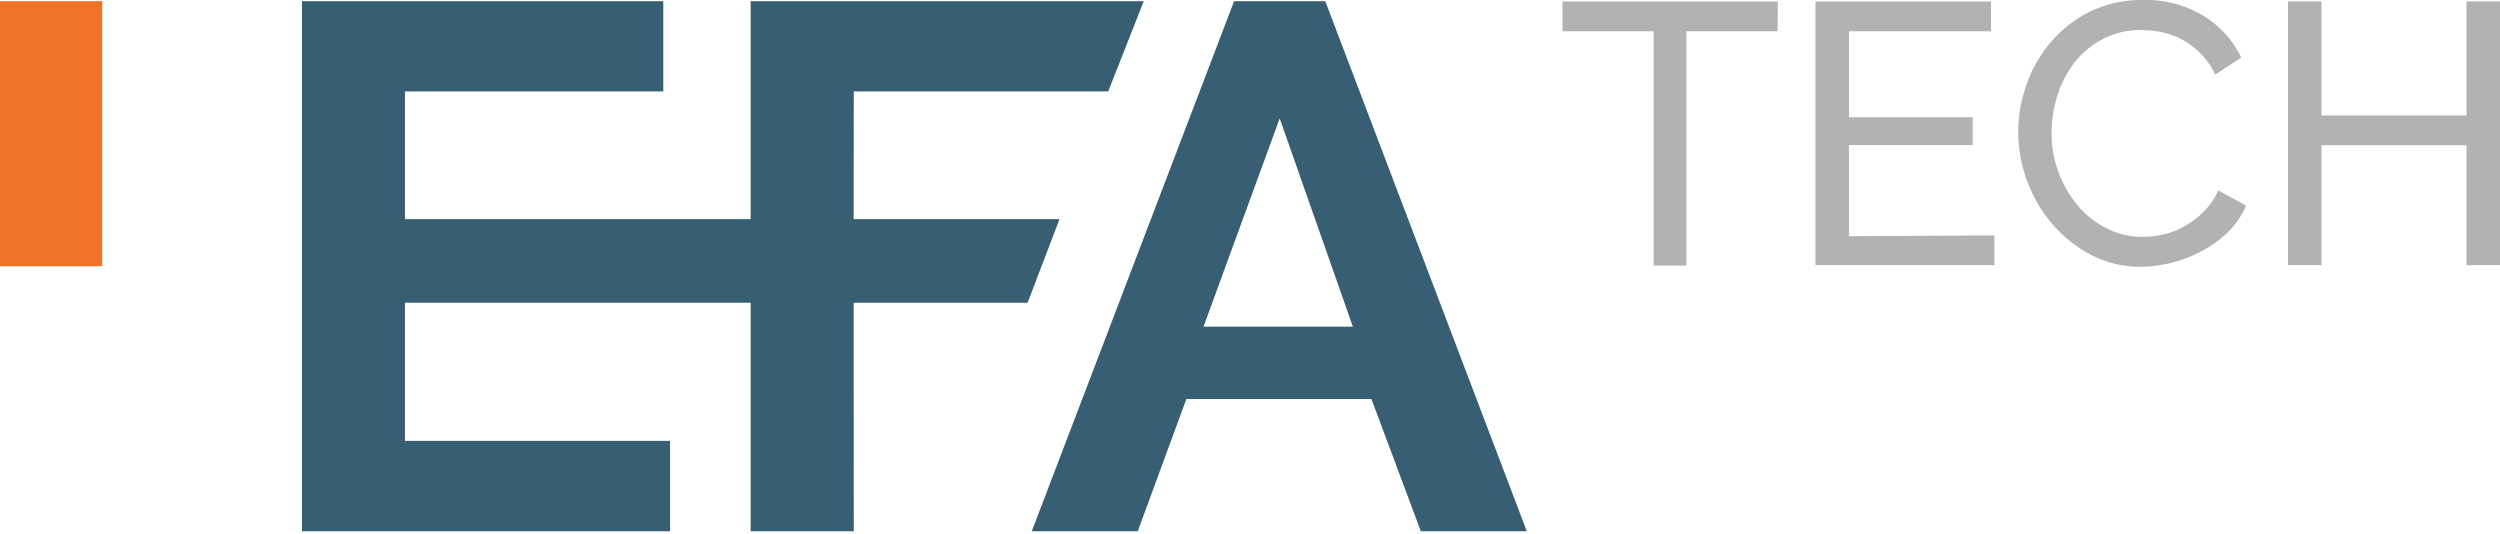
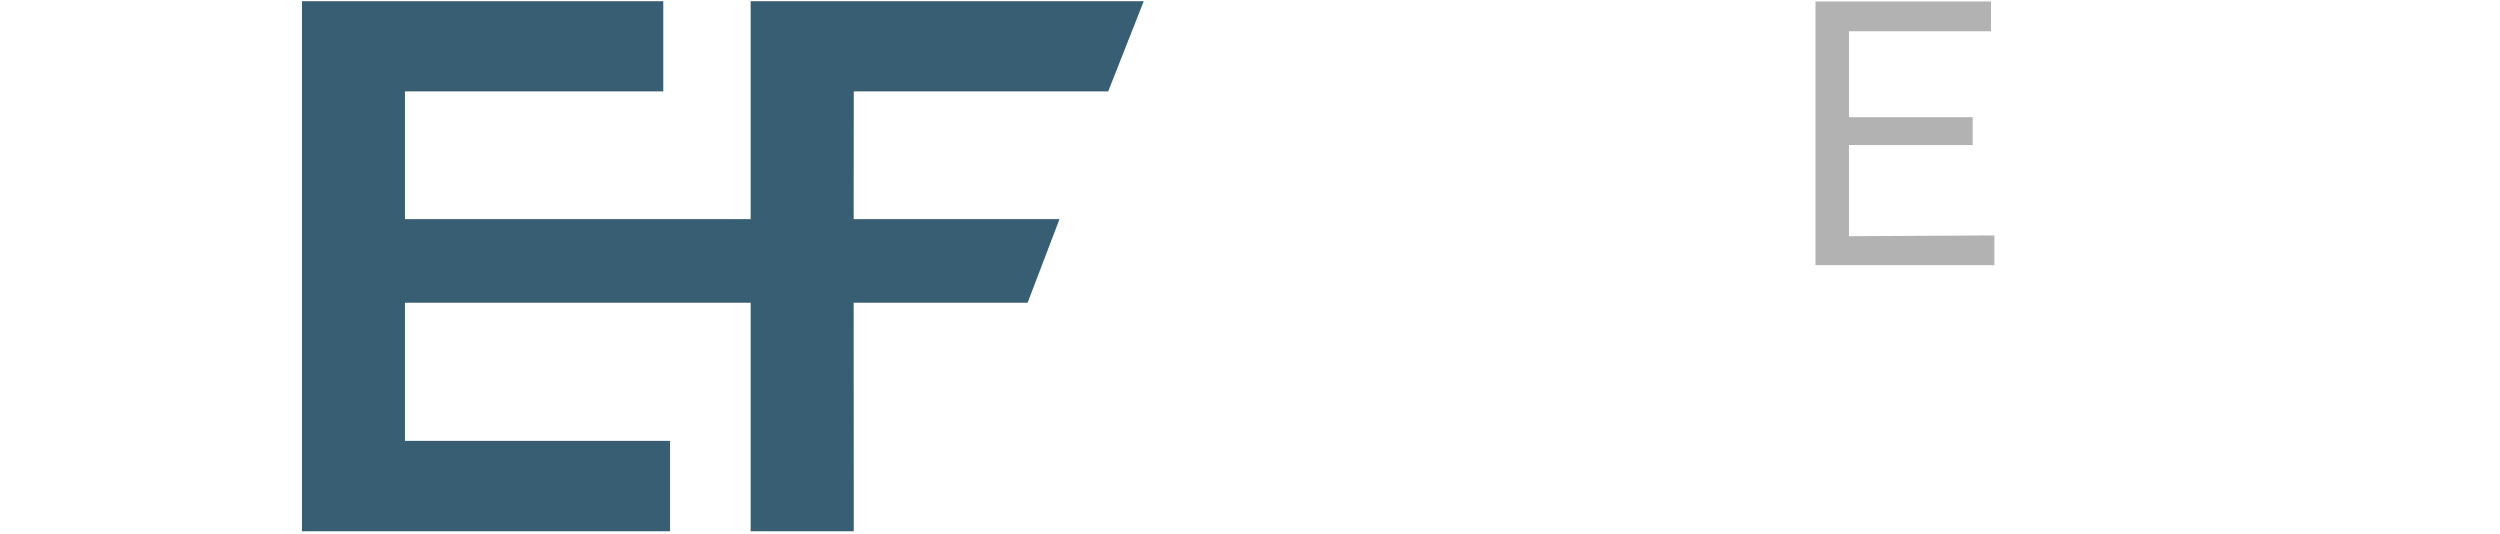
<svg xmlns="http://www.w3.org/2000/svg" id="Ebene_1" data-name="Ebene 1" viewBox="0 0 192 41">
  <defs>
    <style>.cls-1{fill:#375e73;}.cls-2{fill:#ee7326;}.cls-3{fill:#b2b2b2;}</style>
  </defs>
  <title>efatech.logo.normal</title>
  <g id="Logo_Normal" data-name="Logo Normal">
    <polygon class="cls-1" points="81.37 16.83 65.56 16.83 65.57 7.02 85.11 7.02 87.84 0.09 57.65 0.09 57.65 16.83 31.1 16.83 31.1 7.02 50.94 7.02 50.94 0.09 23.19 0.09 23.19 40.8 51.46 40.8 51.46 33.86 31.1 33.86 31.1 23.25 57.65 23.25 57.65 40.8 65.57 40.8 65.56 23.25 78.92 23.25 81.37 16.83" />
-     <path class="cls-1" d="M101.78.09h-7L79.24,40.8h8.14l3.73-10.15h14.22l3.79,10.15h8.14Zm-9.35,25,5.85-16,5.62,16Z" />
-     <rect class="cls-2" y="0.09" width="7.85" height="20.36" />
-     <path class="cls-3" d="M136.52,2.4h-7v18H127V2.4h-7V.11h16.54Z" />
    <path class="cls-3" d="M153.17,18.08v2.28H139.43V.11h13.48V2.4H142V9h9.5v2.14H142v7Z" />
-     <path class="cls-3" d="M155,10.09a10.74,10.74,0,0,1,.65-3.63,9.88,9.88,0,0,1,1.88-3.25,9.48,9.48,0,0,1,3-2.33A9.26,9.26,0,0,1,164.6,0a8.49,8.49,0,0,1,4.65,1.23,7.62,7.62,0,0,1,2.88,3.19l-2,1.31A5.75,5.75,0,0,0,169,4.11a5.81,5.81,0,0,0-1.4-1.06,5.69,5.69,0,0,0-1.55-.57,7.85,7.85,0,0,0-1.57-.17,6.13,6.13,0,0,0-3,.7,6.76,6.76,0,0,0-2.18,1.82A8,8,0,0,0,158,7.37a9.61,9.61,0,0,0-.44,2.84,8.55,8.55,0,0,0,.53,3,8.43,8.43,0,0,0,1.47,2.56,6.9,6.9,0,0,0,2.22,1.76,6,6,0,0,0,2.79.66,7.28,7.28,0,0,0,1.64-.2,6,6,0,0,0,1.61-.64,6.93,6.93,0,0,0,1.44-1.11,5.33,5.33,0,0,0,1.1-1.62l2.14,1.17a6.27,6.27,0,0,1-1.36,2,8.59,8.59,0,0,1-2,1.47,10.29,10.29,0,0,1-4.72,1.23,8.19,8.19,0,0,1-3.82-.91,10.3,10.3,0,0,1-3-2.39A11,11,0,0,1,155,10.09Z" />
-     <path class="cls-3" d="M192,.11V20.36h-2.57V11.15H178.29v9.21h-2.57V.11h2.57V8.87h11.14V.11Z" />
  </g>
</svg>